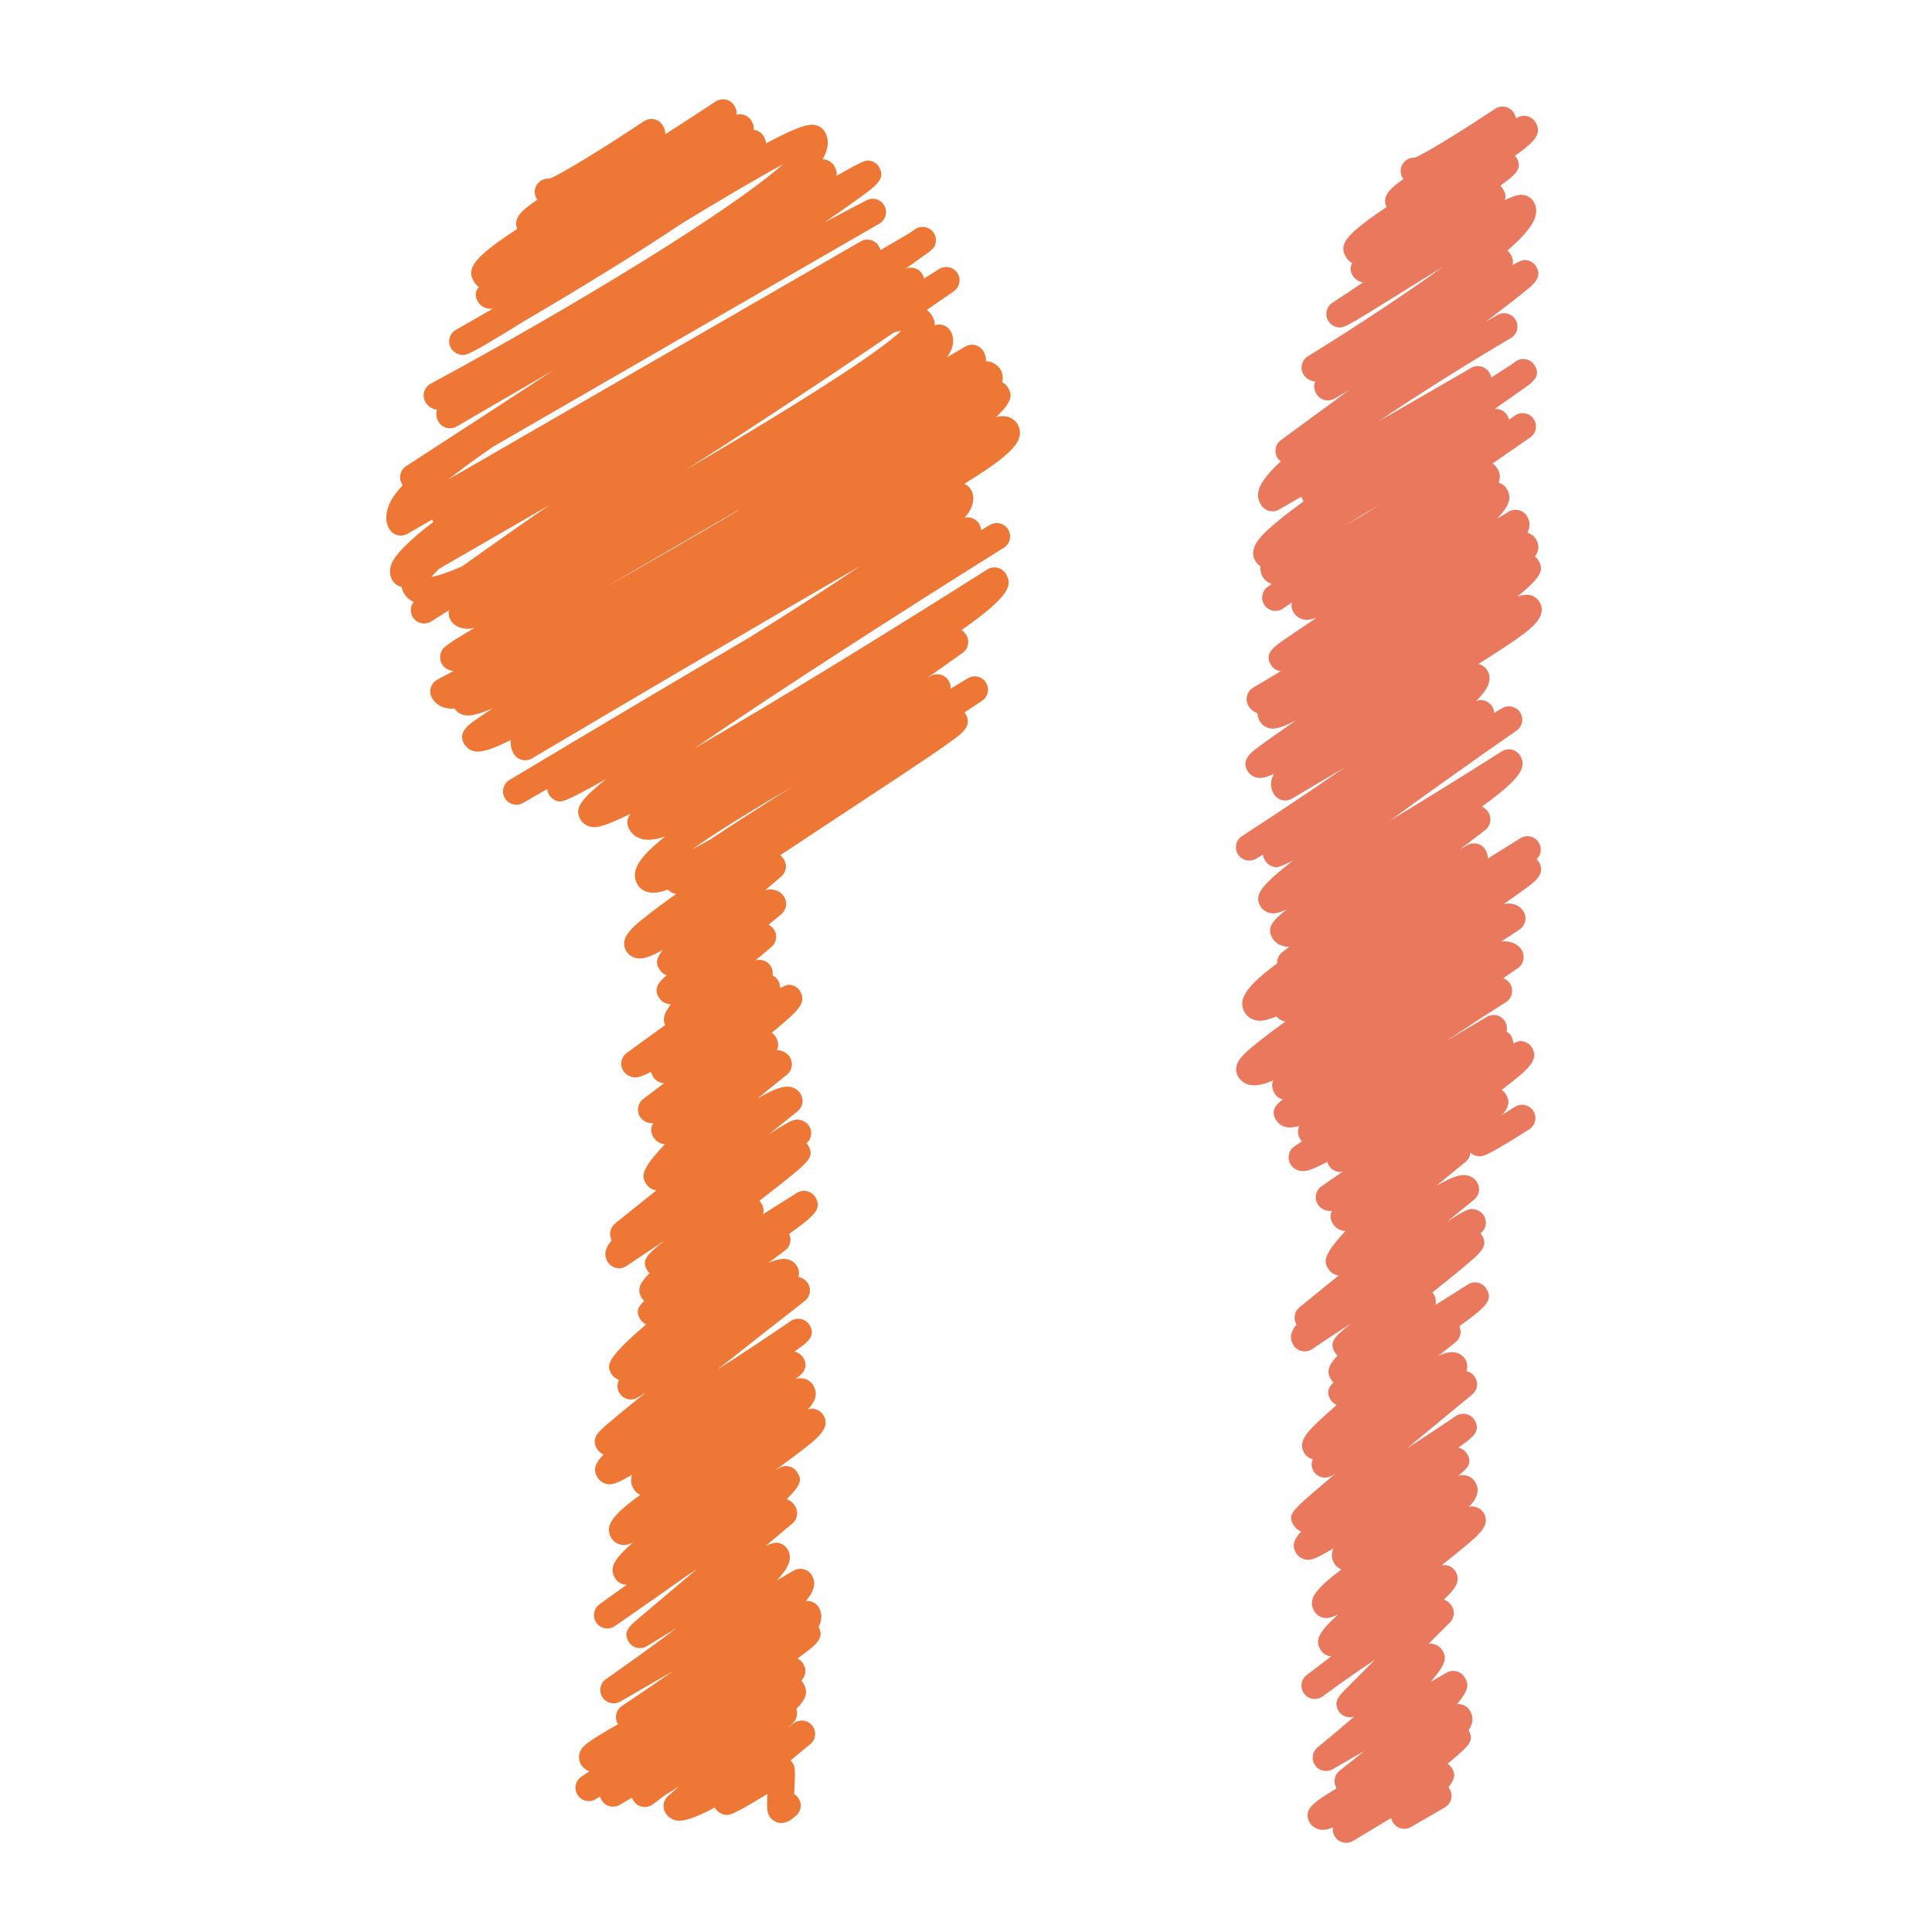
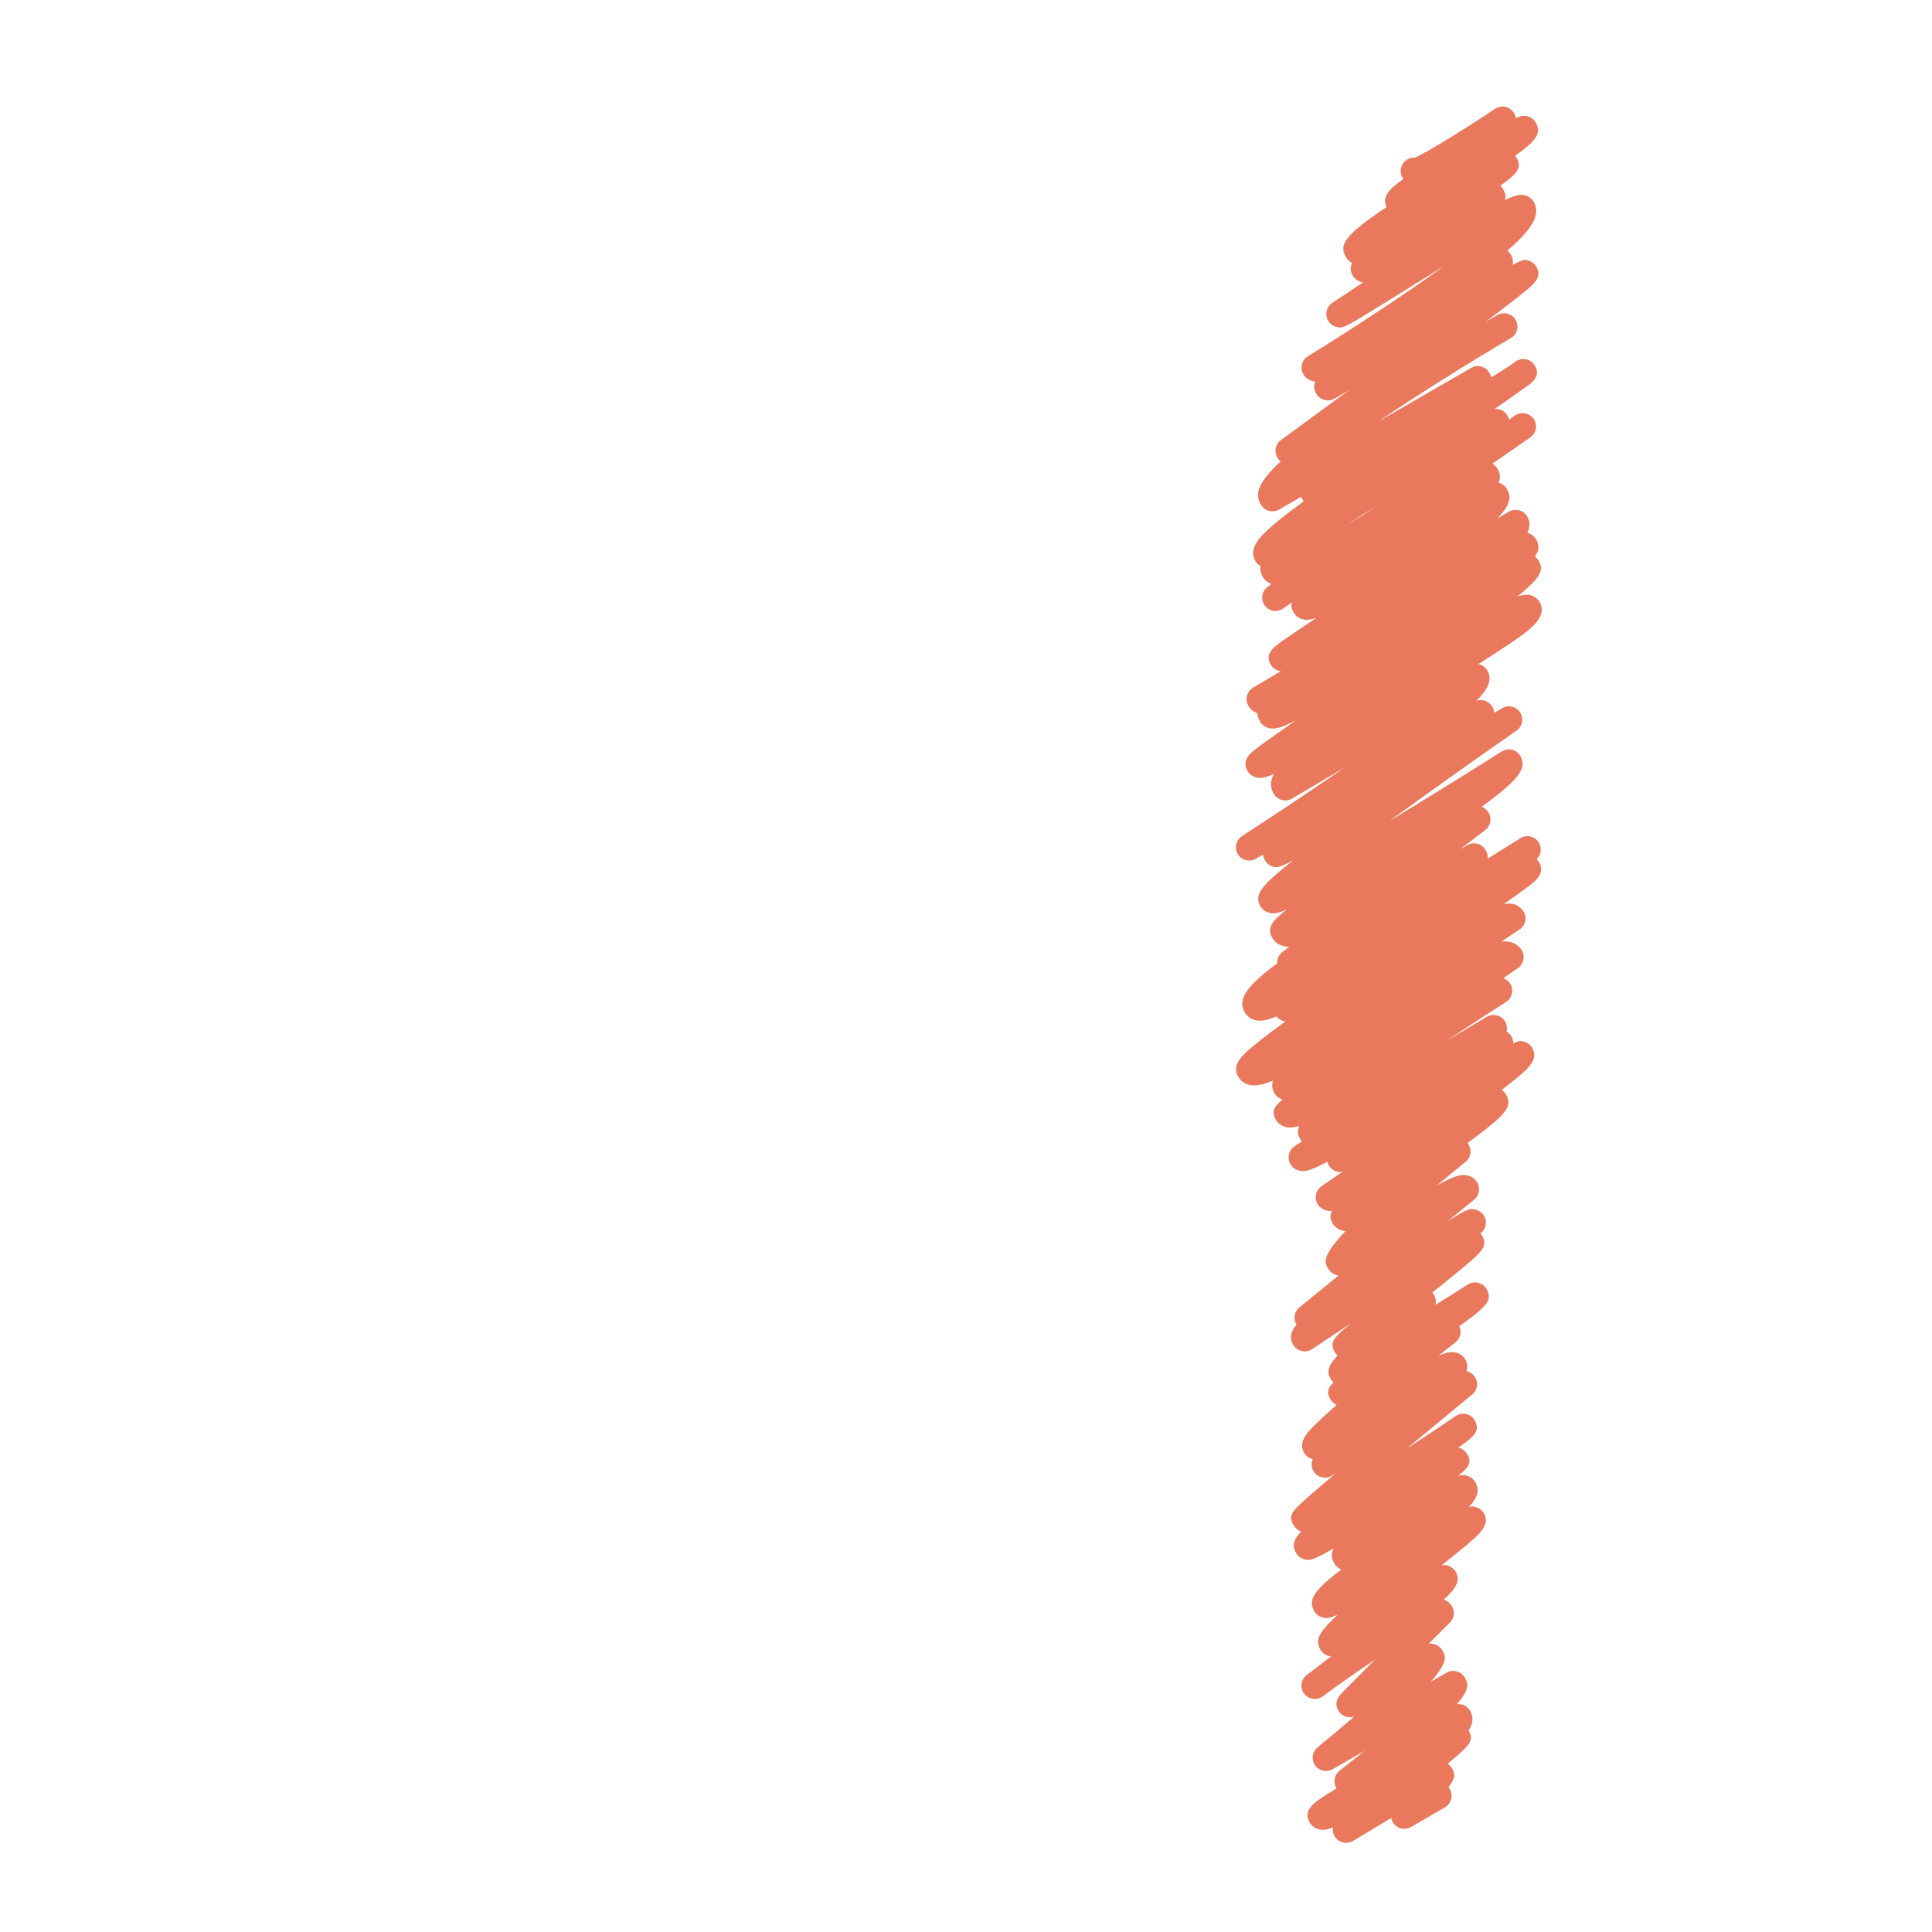
<svg xmlns="http://www.w3.org/2000/svg" height="512px" style="enable-background:new 0 0 512 512;" version="1.1" viewBox="0 0 512 512" width="512px" xml:space="preserve">
  <g id="_x37_1">
    <g>
      <g>
-         <path d="M392.139,306.443c-0.334,0-0.606-0.066-0.934-0.145c-0.928-0.23-1.753-0.844-2.238-1.687     c-0.97-1.68-0.388-3.845,1.305-4.821c0.333-0.2,0.697-0.327,1.061-0.406c1.449-0.709,6.229-3.59,10.152-6.064     c1.649-1.043,3.832-0.546,4.875,1.104c1.037,1.656,0.546,3.833-1.109,4.876C395.681,305.328,393.467,306.443,392.139,306.443z      M394.607,300.434c0.182,0.188,0.346,0.406,0.473,0.644C394.946,300.84,394.783,300.622,394.607,300.434z" style="fill:#EA785D;" />
-       </g>
+         </g>
      <g>
        <path d="M356.747,488.369c-1.116,0-2.207-0.528-2.893-1.504c-0.552-0.789-0.74-1.717-0.601-2.602     c-1.559,0.66-2.638,0.775-3.645,0.545c-1.092-0.236-1.989-0.897-2.547-1.855c-1.893-3.274,1.4-5.379,4.3-7.24     c0.83-0.54,1.795-1.135,2.844-1.777c-0.019-0.049-0.055-0.085-0.073-0.133c-0.885-1.528-0.509-3.47,0.88-4.549     c2.171-1.704,4.402-3.48,6.604-5.27l-8.448,4.875c-1.589,0.922-3.626,0.468-4.676-1.049c-1.043-1.51-0.752-3.572,0.68-4.742     c3.214-2.632,6.556-5.446,9.751-8.199c-0.66,0.236-1.389,0.279-2.08,0.104c-0.934-0.249-1.728-0.855-2.195-1.704     c-1.31-2.329,0.298-3.948,1.589-5.258l2.729-2.735c1.54-1.54,3.426-3.433,5.422-5.439c-4.53,3.008-9.395,6.422-13.857,9.715     c-1.559,1.152-3.76,0.831-4.931-0.728c-1.158-1.559-0.843-3.76,0.704-4.937c2.141-1.613,4.317-3.274,6.482-4.937     c-1.141-0.079-2.22-0.697-2.832-1.759c-1.358-2.365-1.013-4.202,4.651-9.339c-2.583,1.183-3.227,1.024-4.058,0.818     c-0.921-0.242-1.795-0.885-2.268-1.716c-1.734-2.99-0.043-5.513,7.187-11.031c-0.765-0.297-1.443-0.861-1.85-1.564     c-0.686-1.195-0.977-2.354-0.225-4.027c-5.477,3.232-6.307,3.251-7.665,2.911c-0.935-0.23-1.795-0.873-2.269-1.704     c-1.043-1.789-0.794-3.341,1.353-5.67c-0.855-0.334-1.564-0.928-2.02-1.716c-1.595-2.778-0.594-3.633,7.168-10.292     c1.171-1.006,2.511-2.146,3.99-3.396c-0.315,0.2-0.637,0.388-0.952,0.588c-1.601,1.001-3.699,0.564-4.772-0.988     c-0.709-1.031-0.801-2.305-0.346-3.378c-0.012,0-0.018,0-0.024-0.006c-0.946-0.225-1.782-0.85-2.268-1.686     c-1.832-3.172,1.298-6.022,5.628-9.977c0.891-0.824,1.91-1.722,3.031-2.704c-0.709-0.292-1.304-0.807-1.691-1.48     c-1.092-1.88-0.527-3.195,0.861-4.481c-0.304-0.261-0.564-0.57-0.765-0.909c-1.043-1.808-0.843-3.36,1.796-6.223     c-0.298-0.248-0.54-0.558-0.74-0.897c-1.522-2.644-0.104-4.008,4.3-7.599c-3.438,2.231-6.907,4.53-10.273,6.799     c-0.813,0.552-1.808,0.739-2.771,0.515c-0.952-0.224-1.776-0.824-2.262-1.674c-1.067-1.837-0.606-3.541,0.886-5.33     c-0.019-0.024-0.031-0.049-0.049-0.072c-0.861-1.498-0.516-3.415,0.831-4.506l10.376-8.436c-0.152-0.024-0.297-0.055-0.455-0.085     c-0.952-0.225-1.831-0.874-2.322-1.723c-0.916-1.583-1.844-3.196,4.603-9.958c-0.23-0.018-0.461-0.048-0.686-0.091     c-1.164-0.255-2.128-0.946-2.717-1.952c-0.739-1.292-0.746-2.317-0.151-3.33c-0.533,0.079-0.971,0.037-1.468-0.078     c-0.97-0.207-1.904-0.892-2.401-1.747c-0.922-1.601-0.461-3.633,1.055-4.676c1.826-1.261,3.73-2.577,5.688-3.936     c-0.782,0.242-1.128,0.151-1.589,0.03c-0.909-0.242-1.691-0.837-2.164-1.655c-0.183-0.31-0.315-0.612-0.413-0.922     c-4.93,2.62-6.143,2.65-7.417,2.335c-1.006-0.249-1.837-0.867-2.347-1.753c-0.922-1.607-0.448-3.65,1.086-4.688l1.935-1.304     c-0.128-0.146-0.23-0.298-0.328-0.461c-0.497-0.861-1.066-1.85-0.346-3.633c-1.516,0.437-2.625,0.497-3.529,0.279     c-1.158-0.273-2.116-0.977-2.692-1.972c-1.315-2.273-0.146-3.771,1.831-5.33c-0.915-0.243-1.697-0.831-2.177-1.655     c-0.643-1.116-0.776-2.189-0.352-3.378c-2.692,1.14-4.676,1.51-6.216,1.17c-1.322-0.291-2.408-1.073-3.057-2.207     c-1.904-3.293,1.492-6.053,4.772-8.721c1.923-1.571,4.481-3.512,7.769-5.9c-0.146-0.013-0.291-0.037-0.437-0.067     c-0.776-0.176-1.462-0.612-1.953-1.225c-3.626,1.419-4.748,1.158-5.664,0.934c-1.17-0.272-2.128-0.97-2.704-1.959     c-1.777-3.086-0.637-6.271,8.545-13.044c-0.062-1.131,0.412-2.265,1.376-3.002l1.844-1.413c-0.485,0.003-0.94-0.03-1.358-0.124     c-1.371-0.297-2.492-1.104-3.166-2.269c-1.51-2.62,0.073-4.59,3.846-7.462c-2.99,1.252-3.785,1.055-4.598,0.855     c-1.024-0.251-1.867-0.879-2.383-1.771c-1.832-3.178,0.612-5.7,8.744-12.177c-3.936,2.089-4.414,1.968-5.336,1.725     c-0.91-0.24-1.692-0.84-2.165-1.653c-0.327-0.57-0.503-1.085-0.552-1.562c-0.612,0.364-1.226,0.731-1.813,1.089     c-1.655,0.988-3.803,0.476-4.815-1.161c-1.024-1.635-0.539-3.788,1.08-4.833c9.182-5.943,18.623-12.256,27.18-18.175     c-4.941,2.917-9.751,5.762-13.923,8.242c-0.807,0.485-1.783,0.619-2.693,0.382c-0.915-0.24-1.697-0.837-2.171-1.649     c-0.945-1.641-1.007-3.309,0.061-5.273c-2.48,1.137-3.596,1.204-4.627,0.949c-1.031-0.249-1.886-0.882-2.407-1.783     c-1.638-2.841,0.97-4.828,2.528-6.01c1.074-0.815,2.639-1.949,4.804-3.472c1.625-1.146,3.499-2.45,5.573-3.881     c-4.264,2.195-5.816,2.398-7.162,2.074c-1.031-0.254-1.893-0.895-2.414-1.798c-0.425-0.737-0.673-1.438-0.673-2.18     c-1.025-0.349-1.862-1.031-2.396-1.95c-0.971-1.68-0.4-3.824,1.268-4.809c2.432-1.431,4.875-2.884,7.313-4.348     c-0.164-0.021-0.327-0.064-0.497-0.109c-0.916-0.243-1.692-0.837-2.159-1.655c-1.716-2.966,0.728-4.646,4.105-6.977     c1.959-1.347,4.742-3.214,8.029-5.413c-2.226,0.719-3.008,0.534-3.487,0.421c-1.128-0.261-2.062-0.937-2.619-1.907     c-0.576-0.991-0.625-1.862-0.4-2.599l-2.348,1.625c-1.582,1.098-3.76,0.722-4.881-0.846c-1.122-1.567-0.783-3.748,0.77-4.894     c0.013-0.015,0.382-0.291,1.049-0.776c-1.019-0.355-1.85-1.031-2.383-1.944c-0.485-0.837-0.673-1.807-0.564-2.792     c-0.539-0.3-1.013-0.746-1.34-1.325c-2.068-3.584,1.583-7.007,6.204-10.792c1.776-1.456,3.984-3.147,6.61-5.061     c-0.098-0.13-0.188-0.267-0.268-0.409c-0.157-0.273-0.278-0.537-0.376-0.791l-5.864,3.393c-0.818,0.467-1.776,0.595-2.687,0.352     c-0.897-0.243-1.673-0.834-2.146-1.644c-1.358-2.359-1.644-5.091,5.233-11.465c-0.309-0.236-0.576-0.524-0.801-0.867     c-1.03-1.577-0.637-3.678,0.874-4.785c5.409-3.942,11.619-8.502,17.999-13.19c-1.292,0.755-2.565,1.489-3.784,2.201     c-0.807,0.473-1.777,0.604-2.687,0.361c-0.904-0.243-1.68-0.834-2.153-1.649c-0.654-1.137-0.739-2.171-0.291-3.235     c-0.267-0.024-0.491-0.079-0.709-0.13c-1.043-0.251-1.904-0.895-2.438-1.801c-0.952-1.658-0.412-3.778,1.219-4.775     c12.48-7.681,25.756-16.447,35.956-23.815c-4.166,2.556-8.224,5.088-11.425,7.077c-15.167,9.43-15.167,9.439-16.98,8.981     c-0.928-0.237-1.74-0.846-2.214-1.674c-0.939-1.625-0.442-3.693,1.128-4.721c2.687-1.752,5.422-3.581,8.15-5.425     c-0.176-0.024-0.321-0.058-0.461-0.094c-0.934-0.23-1.837-0.895-2.322-1.731c-0.752-1.301-0.606-2.396-0.104-3.281     c-0.709-0.382-1.291-0.94-1.691-1.64c-1.916-3.314-0.146-5.858,10.795-13.208c-1.517-3.087,1.655-5.391,4.214-7.25     c0.085-0.063,0.17-0.125,0.255-0.185c-0.091-0.115-0.17-0.239-0.248-0.367c-0.977-1.692-0.389-3.851,1.291-4.824     c0.631-0.361,1.316-0.509,1.983-0.47c2.868-1.149,12.972-7.414,21.273-12.947c0.807-0.54,1.808-0.722,2.76-0.5     c0.958,0.224,1.771,0.828,2.256,1.673c0.267,0.464,0.455,0.919,0.552,1.368c0.049-0.033,0.104-0.063,0.158-0.097     c0.807-0.537,1.807-0.712,2.753-0.491c0.946,0.225,1.759,0.828,2.243,1.671c1.541,2.656,0.625,4.533-5.451,8.835     c0.176,0.191,0.34,0.403,0.467,0.631c1.601,2.777-0.612,4.458-2.953,6.237c-0.412,0.313-0.886,0.661-1.401,1.046     c0.267,0.237,0.479,0.516,0.655,0.822c0.461,0.789,0.946,1.631,0.552,2.996c3.227-1.541,4.27-1.525,5.318-1.265     c1.001,0.249,1.831,0.867,2.335,1.75c2.135,3.699-1.188,7.856-6.998,12.908c0.363,0.282,0.673,0.631,0.903,1.034     c0.588,1.028,0.722,1.919,0.431,2.792c2.856-1.549,3.195-1.464,4.19-1.198c0.903,0.243,1.686,0.837,2.152,1.646     c1.607,2.787-0.588,4.563-3.371,6.813c-1.607,1.304-3.99,3.162-7.083,5.519c-0.922,0.706-1.904,1.458-2.96,2.253l3.111-1.795     c1.674-0.97,3.826-0.4,4.809,1.28c0.989,1.68,0.425,3.836-1.249,4.821c-12.008,7.083-24.634,15.024-35.186,22.153l24.67-14.242     c0.807-0.47,1.777-0.597,2.675-0.354c0.909,0.243,1.68,0.833,2.146,1.646c0.249,0.418,0.418,0.833,0.516,1.249     c2.152-1.374,4.009-2.556,5.13-3.296c0.425-0.306,0.855-0.616,1.28-0.922c0.806-0.585,1.825-0.803,2.802-0.591     c0.982,0.206,1.825,0.822,2.322,1.692c1.128,1.949,0.467,3.311-1.013,4.582l0.03,0.04c-0.024,0.015-0.346,0.248-0.928,0.67     c-0.055,0.036-0.109,0.079-0.164,0.118c-1.553,1.106-4.639,3.308-8.581,6.049c1.347-0.127,2.705,0.537,3.408,1.795     c0.188,0.343,0.315,0.694,0.389,1.058c0.521-0.364,1.049-0.725,1.57-1.085l0.036-0.027c0-0.003,0-0.003,0-0.003     c1.602-1.107,3.809-0.712,4.918,0.895c1.116,1.604,0.716,3.805-0.891,4.915l-9.994,6.917c0.569,0.4,1.037,0.913,1.395,1.519     c0.703,1.231,0.686,2.42,0.2,3.569c0.928,0.23,1.729,0.831,2.214,1.665c1.121,1.953,1.182,3.908-2.554,7.813     c1.056-0.609,2.086-1.216,3.081-1.807c0.818-0.473,1.789-0.606,2.692-0.364c0.916,0.236,1.686,0.831,2.165,1.644     c0.801,1.392,0.801,2.78,0.036,4.3c1.001,0.294,1.831,0.931,2.347,1.828c0.904,1.574,0.74,2.99-0.346,4.466     c0.383,0.292,0.704,0.658,0.952,1.085c1.371,2.368,1.08,4.103-5.566,9.509c1.504-0.498,2.528-0.561,3.359-0.358     c1.067,0.261,1.952,0.916,2.492,1.841c2.359,4.096-2.874,7.638-8.423,11.383c-2.25,1.522-4.9,3.223-7.799,5.039     c0.066,0.019,0.127,0.034,0.188,0.052c0.916,0.239,1.704,0.843,2.184,1.662c1.376,2.392,0.309,4.818-2.923,8.072     c1.098-0.358,1.528-0.249,2.08-0.106c0.909,0.24,1.728,0.855,2.201,1.674c0.285,0.503,0.442,1.049,0.473,1.592     c0.704-0.418,1.413-0.833,2.104-1.243c1.638-0.961,3.748-0.461,4.767,1.144c1.024,1.595,0.601,3.717-0.958,4.803     c-11.383,7.92-23.287,16.38-33.578,23.891c9.97-6.034,20.697-12.699,29.648-18.378c0.813-0.516,1.807-0.676,2.734-0.446     c0.94,0.23,1.734,0.831,2.22,1.665c1.953,3.39-0.818,6.477-10.194,13.433c0.746,0.333,1.371,0.889,1.789,1.61     c0.88,1.537,0.498,3.493-0.909,4.569l-6.701,5.137l1.971-1.134c0.813-0.47,1.777-0.597,2.687-0.355     c0.897,0.243,1.674,0.834,2.135,1.646c0.504,0.861,0.648,1.619,0.533,2.311c5.204-3.269,8.618-5.394,8.697-5.439     c1.631-1.016,3.783-0.534,4.827,1.088c0.939,1.449,0.679,3.33-0.534,4.476c0.261,0.258,0.491,0.549,0.674,0.873     c1.68,2.896-1.031,4.952-2.82,6.31c-1.262,0.964-3.123,2.298-5.683,4.078c-0.297,0.203-0.594,0.413-0.903,0.628     c0.939-0.185,1.734-0.182,2.438-0.024c1.237,0.273,2.244,1.007,2.862,2.065c0.94,1.619,0.449,3.693-1.122,4.718     c-1.595,1.046-3.201,2.101-4.797,3.166c1.098-0.127,1.753,0.012,2.299,0.127c1.364,0.294,2.48,1.088,3.142,2.231     c0.928,1.598,0.461,3.633-1.05,4.679c-1.273,0.867-2.571,1.765-3.898,2.678c0.788,0.288,1.491,0.867,1.903,1.589     c0.946,1.641,0.431,3.732-1.17,4.751c-5.179,3.281-10.528,6.769-15.688,10.225c3.771-2.237,7.38-4.391,10.594-6.313     c1.638-0.982,3.767-0.485,4.798,1.134c0.539,0.849,0.667,1.85,0.437,2.759c0.539,0.315,1,0.771,1.315,1.304     c0.334,0.576,0.485,1.22,0.467,1.85c1.602-0.8,1.972-0.709,2.862-0.473c0.916,0.249,1.692,0.843,2.165,1.656     c1.923,3.329-1.194,5.797-8.071,11.121c0.485,0.358,0.892,0.813,1.201,1.353c1.928,3.336-0.94,5.737-9.503,12.172     c-0.249,0.193-0.504,0.388-0.765,0.575c0.115,0.152,0.225,0.304,0.315,0.474c0.88,1.504,0.516,3.42-0.837,4.512     c-2.541,2.05-5.143,4.185-7.708,6.325c4.53-2.59,6.568-3.111,8.254-2.711c1.098,0.255,2.014,0.922,2.56,1.88     c0.873,1.504,0.516,3.414-0.831,4.506l-7.102,5.792c5.379-3.463,5.998-3.499,7.447-3.154c0.958,0.219,1.807,0.85,2.292,1.698     c0.904,1.571,0.473,3.548-0.958,4.609c0.17,0.182,0.304,0.382,0.437,0.606c1.686,2.923-0.091,4.385-6.701,9.806     c-1.91,1.577-4.142,3.366-6.495,5.252c0.115,0.128,0.225,0.267,0.328,0.425c0.588,0.873,0.733,1.922,0.473,2.874     c2.875-1.782,5.792-3.614,8.617-5.421c0.807-0.516,1.802-0.686,2.741-0.455c0.94,0.23,1.734,0.831,2.214,1.668     c1.716,2.959,0.061,4.584-7.217,9.854c0.68,1.474,0.272,3.244-1.024,4.263c-1.504,1.171-3.021,2.365-4.53,3.572     c2.298-0.994,3.565-1.104,4.657-0.85c1.079,0.262,1.971,0.916,2.517,1.856c0.552,0.952,0.606,2.067,0.236,3.038     c0.03,0.006,0.073,0.012,0.104,0.024c0.928,0.23,1.783,0.873,2.256,1.704c0.873,1.491,0.527,3.39-0.813,4.493     c-5.07,4.167-11.226,9.248-17.235,14.252c4.3-2.784,8.696-5.701,12.875-8.545c0.813-0.558,1.825-0.74,2.777-0.521     c0.958,0.218,1.783,0.824,2.274,1.674c1.655,2.874-0.625,4.523-3.784,6.804c-0.176,0.128-0.358,0.255-0.552,0.395     c0.006,0.006,0.024,0.006,0.03,0.006c0.928,0.23,1.813,0.892,2.298,1.723c1.341,2.316,0.364,3.578-2.401,5.725     c0.91-0.242,1.534-0.194,2.178-0.03c1.012,0.242,1.85,0.867,2.364,1.753c1.177,2.037,0.771,3.936-1.722,6.598     c0.782-0.291,1.146-0.2,1.789-0.036c0.922,0.229,1.716,0.824,2.195,1.655c1.795,3.117-1.141,5.573-5.203,8.963     c-1.698,1.413-3.754,3.063-6.004,4.846c1.443-0.304,2.978,0.346,3.754,1.691c1.437,2.48-0.146,4.621-3.123,7.356     c0.915,0.364,1.661,0.995,2.152,1.85c0.801,1.383,0.57,3.129-0.563,4.257c-1.753,1.753-3.682,3.688-5.665,5.664     c0.661-0.139,1.02-0.042,1.443,0.067c0.935,0.23,1.766,0.854,2.238,1.674c0.831,1.443,1.68,2.911-3.142,8.345l4.245-2.444     c1.68-0.977,3.845-0.4,4.821,1.292c0.807,1.395,1.583,2.741-2.062,7.034c0.376-0.042,0.77-0.018,1.146,0.067     c0.971,0.212,1.789,0.818,2.293,1.68c0.958,1.661,0.934,3.274-0.382,5.209c0.012,0.012,0.023,0.036,0.042,0.061     c1.577,2.735,0.127,3.96-5.252,8.509c-0.109,0.091-0.218,0.188-0.333,0.278c0.479,0.31,0.885,0.728,1.176,1.226     c0.952,1.655,0.752,2.808-0.958,4.99c0.128,0.164,0.255,0.334,0.358,0.522c0.976,1.686,0.399,3.844-1.292,4.82l-9.006,5.203     c-1.528,0.886-3.469,0.498-4.548-0.885c-0.358-0.455-0.589-0.977-0.686-1.51c-3.257,1.94-6.744,4.038-10.091,6.076     C358.009,488.199,357.378,488.369,356.747,488.369z M361.289,136.253c-1.668,1.043-3.274,2.056-4.797,3.038     c2.832-1.67,5.9-3.529,9.127-5.537L361.289,136.253z" style="fill:#EA785D;" />
      </g>
      <g>
-         <path d="M207.091,483.117c-0.212,0-0.431-0.019-0.658-0.055c-1.034-0.182-2.038-0.886-2.559-1.789     c-0.625-1.079-0.67-2.08-0.495-5.852c-9.781,5.895-10.157,5.803-11.662,5.421c-0.921-0.242-1.725-0.843-2.198-1.674     c-0.03-0.042-0.063-0.097-0.088-0.151c-4.955,2.662-8.375,3.809-10.234,3.42c-1.249-0.261-2.277-0.988-2.886-2.049     c-0.846-1.468-0.537-3.33,0.746-4.439l2.832-2.462c-1.382,0.849-2.683,1.655-3.75,2.322c-1.055,0.788-2.095,1.57-3.12,2.347     c-0.807,0.606-1.841,0.85-2.832,0.649c-0.998-0.2-1.859-0.819-2.362-1.704c-0.139-0.23-0.246-0.461-0.331-0.686l-3.269,1.886     c-1.668,0.971-3.796,0.419-4.791-1.23c-0.188-0.31-0.318-0.637-0.403-0.971c-0.388,0.23-0.773,0.473-1.149,0.697     c-1.634,0.995-3.766,0.51-4.809-1.104c-1.037-1.607-0.604-3.754,0.979-4.827c0.703-0.479,1.419-0.971,2.146-1.468     c-0.967-0.333-1.768-0.977-2.274-1.861c-0.473-0.819-0.609-1.935-0.355-2.845c0.5-1.801,1.607-2.862,10.216-7.75     c-0.024-0.036-0.052-0.079-0.079-0.127c-0.934-1.613-0.452-3.676,1.098-4.706c4.53-3.015,9.154-6.168,13.618-9.285l-14.03,8.103     c-1.641,0.945-3.73,0.437-4.752-1.165c-1.013-1.589-0.591-3.705,0.961-4.79c6.231-4.343,12.748-9.061,18.733-13.542     c-2.629,1.589-5.282,3.214-7.881,4.815c-0.81,0.497-1.789,0.643-2.71,0.412c-0.922-0.23-1.713-0.831-2.195-1.649     c-1.489-2.565,0.312-4.094,2.392-5.87c1.04-0.886,2.532-2.147,4.321-3.663c3.153-2.669,7.241-6.119,11.431-9.655     c-0.764,0.498-1.541,1.014-2.326,1.528c-5.449,3.876-11.865,8.375-19.415,13.591c-1.586,1.098-3.76,0.716-4.882-0.855     c-1.125-1.57-0.773-3.754,0.779-4.899c0.055-0.037,2.947-2.159,7.259-5.216c-0.321-0.006-0.646-0.03-0.964-0.115     c-0.907-0.242-1.677-0.837-2.147-1.644c-1.386-2.407-0.967-4.451,4.688-9.375c-2.022,0.807-2.645,0.648-3.375,0.461     c-0.928-0.23-1.819-0.897-2.295-1.723c-1.801-3.123,0.006-5.853,7.671-11.419c-0.725-0.31-1.358-0.855-1.747-1.522     c-0.658-1.14-0.958-2.286-0.397-3.802c-4.8,2.734-5.67,2.704-6.935,2.395c-0.931-0.236-1.808-0.885-2.29-1.722     c-1.061-1.838-0.904-3.415,1.623-6.017c-0.758-0.352-1.38-0.921-1.801-1.655c-1.543-2.668,0.552-4.476,2.768-6.386     c1.286-1.109,3.193-2.692,5.667-4.712c1.361-1.104,2.902-2.353,4.615-3.735c-0.716,0.448-1.434,0.892-2.146,1.34     c-1.61,1.007-3.73,0.552-4.794-1.024c-0.755-1.116-0.786-2.511-0.194-3.639c-0.846-0.261-1.592-0.85-2.038-1.619     c-1.131-1.965-2.013-3.499,9.224-13.069c-0.683-0.297-1.255-0.813-1.638-1.467c-1.109-1.941-0.537-3.232,1.013-4.591l-0.024-0.03     c0.045-0.037,0.094-0.073,0.139-0.104c-0.272-0.249-0.512-0.533-0.688-0.843c-1.07-1.855-1.016-3.384,2.086-6.556     c-0.246-0.23-0.461-0.497-0.63-0.795c-1.553-2.687-0.158-4.015,4.639-7.816c-3.381,2.213-6.783,4.476-10.097,6.713     c-0.813,0.559-1.816,0.74-2.774,0.516c-0.952-0.212-1.777-0.818-2.265-1.674c-1.113-1.935-0.558-3.724,1.116-5.634     c-0.828-1.498-0.461-3.39,0.886-4.463l10.934-8.775c-0.136-0.024-0.279-0.049-0.421-0.085c-0.955-0.225-1.837-0.867-2.326-1.717     c-0.943-1.637-1.904-3.299,5.021-10.388c-0.14-0.019-0.273-0.042-0.403-0.073c-1.167-0.248-2.132-0.945-2.717-1.958     c-0.804-1.396-0.661-2.517,0.051-3.591c-0.418,0.043-0.806,0-1.231-0.091c-0.973-0.212-1.883-0.873-2.38-1.734     c-0.894-1.546-0.491-3.511,0.934-4.591c1.828-1.37,3.672-2.766,5.516-4.166c-0.297-0.006-0.503-0.055-0.776-0.134     c-0.91-0.236-1.689-0.83-2.162-1.644c-0.239-0.418-0.418-0.824-0.524-1.236c-3.199,1.637-4.063,1.601-5.125,1.328     c-0.931-0.23-1.81-0.892-2.289-1.723c-0.904-1.559-0.479-3.56,0.985-4.621l10.212-7.404c-0.573-1.116-0.794-2.438,1.458-5.477     c-0.258-0.006-0.509-0.049-0.746-0.103c-1.077-0.255-1.965-0.904-2.508-1.844c-1.477-2.554,0.534-4.315,1.868-5.477     c0.097-0.085,0.197-0.176,0.309-0.27c-0.813-0.272-1.498-0.831-1.931-1.58c-0.704-1.222-1.289-2.229,0.858-5.148     c-3.56,2.025-5.446,2.532-7.056,2.165c-1.119-0.255-2.047-0.928-2.608-1.904c-1.971-3.408,1.752-6.368,5.358-9.227     c1.998-1.589,4.594-3.523,7.872-5.861c-0.109-0.016-0.218-0.034-0.328-0.061c-0.718-0.167-1.361-0.549-1.843-1.095     c-3.248,1.125-4.367,0.867-5.267,0.655c-1.222-0.282-2.223-1.007-2.82-2.041c-0.464-0.807-0.922-2.147-0.437-3.906     c0.633-2.301,3.217-5.182,7.784-8.775c-2.475,0.825-4.403,1.055-5.916,0.722c-1.522-0.333-2.769-1.225-3.505-2.501     c-0.87-1.504-0.831-2.79,0.246-4.257c-8.184,4.042-9.575,3.693-10.749,3.405c-1.067-0.261-1.953-0.919-2.486-1.841     c-1.504-2.599-0.815-4.742,6.832-10.789c-11.274,6.319-11.859,6.159-12.987,5.861c-0.913-0.236-1.701-0.84-2.171-1.656     c-0.315-0.545-0.473-1.055-0.513-1.522c-3.993,2.301-6.35,3.648-6.431,3.693c-1.68,0.958-3.821,0.382-4.797-1.286     c-0.979-1.674-0.428-3.821,1.234-4.815c0.291-0.173,29.479-17.681,58.664-34.864c1.634-0.961,3.226-1.901,4.775-2.808     c11.134-6.925,21.207-13.405,29.482-19.005c-24.333,14.027-60.071,35.04-86.963,50.968c-0.81,0.479-1.783,0.619-2.696,0.376     c-0.916-0.239-1.692-0.833-2.165-1.649c-0.464-0.803-0.916-2.025-0.752-3.614c-5.161,2.602-8.023,3.396-9.733,2.98     c-1.131-0.273-2.062-0.958-2.623-1.931c-1.795-3.114,1.113-5.098,4.193-7.202c0.919-0.627,2.032-1.365,3.363-2.232     c-3.772,1.631-6.143,2.15-7.599,1.792c-1.055-0.261-1.944-0.873-2.523-1.737c-0.852,0.061-1.601,0.012-2.259-0.133     c-2.062-0.47-3.141-1.692-3.687-2.638c-0.479-0.828-0.601-1.813-0.34-2.735c0.261-0.918,0.886-1.692,1.726-2.141     c1.446-0.783,2.893-1.553,4.342-2.338c-0.336,0.012-0.615-0.058-0.943-0.146c-0.907-0.24-1.695-0.84-2.165-1.656     c-0.467-0.81-0.597-1.813-0.352-2.72c0.385-1.425,0.504-1.883,8.939-6.85c-1.835,0.373-2.684,0.173-3.354,0.015     c-1.292-0.303-2.347-1.064-2.971-2.147c-0.455-0.782-0.585-1.71-0.376-2.589l-4.715,2.978c-1.607,1.019-3.732,0.579-4.806-0.995     c-0.885-1.304-0.788-2.993,0.143-4.172c-1.355-0.594-2.131-1.519-2.565-2.271c-0.255-0.446-0.506-1.025-0.643-1.731     c-0.094-0.018-0.191-0.039-0.288-0.066c-0.903-0.24-1.677-0.834-2.144-1.644c-0.452-0.782-0.895-2.074-0.434-3.781     c0.691-2.541,4.224-6.298,11.262-11.686c-0.109-0.209-0.194-0.431-0.258-0.658l-6.565,3.79c-1.692,0.977-3.854,0.394-4.827-1.295     c-0.604-1.046-1.18-2.79-0.488-5.154c0.349-1.177,0.889-3.029,4.045-6.45c-0.058-0.079-0.115-0.161-0.164-0.243     c-1.001-1.634-0.516-3.766,1.092-4.809c11.94-7.729,25.5-16.549,39.097-25.44c-8.979,5.215-17.732,10.307-25.719,14.949     c-0.813,0.47-1.78,0.6-2.684,0.364c-0.91-0.243-1.686-0.837-2.153-1.649c-0.628-1.085-0.686-2.132-0.367-3.123     c-0.158-0.027-0.294-0.061-0.427-0.097c-1.146-0.276-2.086-0.967-2.653-1.944c-0.476-0.828-0.597-1.813-0.336-2.732     c0.257-0.916,0.879-1.689,1.719-2.144c38.121-20.598,79.379-45.759,93.318-58.109c-6.686,3.566-16.589,9.442-26.801,15.661     c-5.006,3.36-11.167,7.329-18.754,12.026c-8.269,5.118-16.525,10.042-23.181,13.948c-14.9,9.224-15.255,9.133-16.975,8.706     c-0.925-0.23-1.752-0.849-2.229-1.68c-0.473-0.816-0.597-1.786-0.352-2.696c0.251-0.91,0.852-1.68,1.671-2.146     c3.25-1.841,6.528-3.718,9.794-5.61c-0.755,0.112-1.183,0.003-1.619-0.103c-1.019-0.251-1.862-0.882-2.377-1.774     c-0.919-1.592-0.597-2.811,0.273-3.854c-0.546-0.394-1.004-0.897-1.347-1.492c-1.919-3.323-0.364-6.137,11.522-13.912     c-1.319-3.099,1.974-5.397,4.9-7.438c0.136-0.094,0.272-0.191,0.412-0.285c-0.07-0.101-0.133-0.2-0.197-0.31     c-0.97-1.686-0.394-3.848,1.298-4.824c0.667-0.385,1.413-0.527,2.129-0.455c3.247-1.237,15.188-8.645,25.049-15.228     c0.815-0.54,1.813-0.722,2.765-0.503c0.949,0.224,1.768,0.828,2.256,1.674c0.443,0.767,0.664,1.516,0.64,2.277     c4.436-2.835,8.951-5.773,13.332-8.669c0.813-0.537,1.813-0.715,2.76-0.491c0.949,0.221,1.758,0.828,2.25,1.674     c0.464,0.803,0.634,1.574,0.555,2.332c0.527-0.136,1.085-0.151,1.628-0.036c0.979,0.206,1.826,0.818,2.329,1.686     c0.512,0.895,0.679,1.646,0.546,2.347c0.164,0.015,0.324,0.045,0.485,0.085c0.934,0.23,1.731,0.831,2.21,1.665     c0.264,0.446,0.516,1.062,0.594,1.832c8.175-4.381,11.353-5.282,13.157-4.827c1.062,0.267,1.943,0.921,2.474,1.84     c0.546,0.946,1.071,2.52,0.473,4.639c-0.17,0.588-0.394,1.38-1.101,2.538c0.258,0.015,0.519,0.079,0.864,0.164     c0.934,0.228,1.737,0.828,2.223,1.665c0.533,0.931,0.749,1.755,0.567,2.592c7.666-4.345,7.968-4.26,9.157-3.945     c0.91,0.243,1.686,0.834,2.153,1.649c1.786,3.087-0.612,4.815-5.864,8.603c-2.162,1.562-5.064,3.587-8.651,6.052     c6.844-3.642,11.083-5.837,11.195-5.895c1.707-0.876,3.802-0.239,4.721,1.44c0.921,1.686,0.331,3.796-1.332,4.758L130.67,118.382     c-4.982,3.426-8.799,6.261-11.722,8.605l109.14-63.015c0.813-0.467,1.777-0.594,2.681-0.355c0.903,0.246,1.677,0.84,2.147,1.649     c0.179,0.315,0.321,0.649,0.427,1.001c3.729-2.15,6.61-3.83,8.02-4.703c0.673-0.482,1.043-0.746,1.073-0.77     c0.81-0.585,1.829-0.794,2.805-0.588c0.979,0.209,1.819,0.825,2.319,1.689c0.47,0.81,0.597,1.792,0.352,2.699     c-0.173,0.634-0.282,1.043-1.377,1.889l0.03,0.042c-0.079,0.058-2.507,1.807-6.634,4.73c1.689-0.773,3.696-0.106,4.582,1.543     c0.176,0.331,0.294,0.673,0.361,1.025l3.991-2.523c1.622-1.024,3.766-0.57,4.83,1.031c1.062,1.598,0.652,3.75-0.919,4.852     c-0.088,0.061-2.705,1.889-7.156,4.951c0.719,0.57,1.204,1.213,1.525,1.771c0.4,0.691,0.598,1.477,0.583,2.29     c0.622-0.209,1.294-0.246,1.94-0.094c0.949,0.221,1.765,0.831,2.253,1.67c0.488,0.846,0.967,2.25,0.461,4.124     c-0.224,0.834-0.707,1.771-1.443,2.808c1.641-0.967,3.26-1.913,4.861-2.85c0.81-0.473,1.779-0.609,2.687-0.367     c0.906,0.239,1.683,0.831,2.155,1.646c0.343,0.597,0.677,1.477,0.644,2.604c0.318,0.012,0.621,0.049,0.895,0.109     c1.297,0.297,2.365,1.067,3.002,2.171c0.563,0.967,0.703,2.123,0.388,3.248c0.667,0.342,1.213,0.861,1.589,1.513     c1.062,1.837,1.285,3.578-3.166,7.702c1.189-0.237,2.135-0.252,2.893-0.067c1.22,0.291,2.22,1.022,2.814,2.059     c0.606,1.049,0.752,2.299,0.406,3.521c-0.807,2.847-5.161,6.471-14.57,12.232c0.74,0.297,1.374,0.84,1.774,1.531     c0.449,0.776,0.889,2.059,0.428,3.763c-0.206,0.755-0.485,1.786-2.095,3.687c0.852-0.207,1.243-0.103,1.667,0.006     c0.916,0.237,1.753,0.867,2.226,1.686c0.291,0.506,0.442,1.052,0.47,1.598c0.795-0.47,1.583-0.934,2.368-1.392     c1.668-0.982,3.809-0.439,4.81,1.21c1.001,1.652,0.491,3.809-1.146,4.83c-24.712,15.434-59.246,37.572-82.124,53.245     c20.764-11.995,50.365-30.143,77.733-47.478c0.813-0.516,1.802-0.676,2.729-0.446c0.939,0.23,1.74,0.831,2.219,1.665     c1.789,3.096,0.892,5.904-11.779,14.857c0.536,0.346,0.985,0.813,1.31,1.377c0.913,1.58,0.47,3.596-1.019,4.648l-9.552,6.768     l1.064-0.615c1.689-0.974,3.851-0.395,4.827,1.298c0.358,0.618,0.519,1.352,0.464,2.067c2.823-1.722,4.497-2.738,4.555-2.777     c1.646-0.991,3.778-0.5,4.809,1.125c1.034,1.616,0.585,3.763-1.01,4.833c-0.058,0.036-1.771,1.183-4.672,3.102     c0.14,0.169,0.261,0.349,0.373,0.542c1.705,2.954-1.085,5.021-3.123,6.531c-1.438,1.067-3.548,2.547-6.461,4.524     c-5.407,3.666-13.018,8.678-21.071,13.981c-5.458,3.593-11.983,7.89-18.563,12.271c0.427,0.313,0.785,0.709,1.052,1.176     c0.858,1.486,0.528,3.366-0.779,4.47c-1.389,1.17-2.795,2.365-4.196,3.569c1.258-0.288,1.877-0.158,2.292-0.07     c1.188,0.249,2.165,0.949,2.75,1.965c0.864,1.492,0.525,3.387-0.803,4.488c-1.064,0.879-2.205,1.825-3.387,2.811     c0.634,0.313,1.18,0.807,1.534,1.422c0.861,1.492,0.519,3.393-0.81,4.488c-1.386,1.149-2.805,2.347-4.224,3.554     c1.47-0.47,3.129,0.072,4.021,1.416c0.516,0.779,0.685,1.688,0.537,2.547c0.628,0.313,1.165,0.804,1.516,1.416     c0.352,0.604,0.5,1.271,0.47,1.926c2.047-1.04,2.432-0.94,3.208-0.734c0.906,0.236,1.683,0.837,2.156,1.649     c1.777,3.075-0.858,5.301-6.113,9.722c-0.452,0.376-0.931,0.776-1.438,1.2c0.461,0.346,0.849,0.776,1.14,1.286     c0.673,1.164,0.709,2.22,0.2,3.329c0.309,0,0.604,0.036,0.897,0.097c1.125,0.249,2.059,0.916,2.626,1.898     c0.874,1.517,0.506,3.438-0.861,4.53c-2.553,2.031-5.173,4.154-7.757,6.282c4.934-2.844,7.089-3.426,8.86-3.014     c1.106,0.261,2.022,0.934,2.574,1.893c0.87,1.51,0.513,3.432-0.849,4.523l-7.632,6.119c6.301-4.081,6.928-4.142,8.469-3.784     c0.952,0.225,1.81,0.861,2.295,1.704c0.864,1.492,0.513,3.354-0.746,4.433c0.176,0.2,0.328,0.419,0.464,0.649     c1.728,2.989-0.024,4.391-7.399,10.261c-1.677,1.328-3.572,2.814-5.579,4.372c0.203,0.194,0.385,0.407,0.543,0.655     c0.57,0.873,0.697,1.923,0.437,2.868c2.987-1.867,5.998-3.766,8.939-5.64c0.815-0.521,1.804-0.679,2.738-0.448     c0.94,0.23,1.741,0.824,2.223,1.655c1.671,2.904,0.091,4.627-6.986,9.66c0.731,1.517,0.294,3.354-1.076,4.373     c-1.468,1.091-2.953,2.195-4.433,3.311c2.414-1.024,3.915-1.23,5.076-0.958c1.104,0.261,2.02,0.934,2.568,1.893     c0.507,0.873,0.598,1.886,0.318,2.795c0.109,0.024,0.212,0.049,0.313,0.073c0.928,0.236,1.801,0.879,2.277,1.71     c0.882,1.522,0.503,3.469-0.886,4.555c-6.801,5.306-15.236,11.929-23.205,18.235c6.325-4.063,13.051-8.515,19.458-12.898     c0.807-0.553,1.813-0.746,2.774-0.528c0.958,0.219,1.786,0.831,2.277,1.674c1.652,2.868-0.461,4.451-4.076,6.944     c0.043,0.006,0.085,0.023,0.127,0.029c0.931,0.23,1.841,0.91,2.323,1.741c1.622,2.819-0.973,4.669-2.15,5.481     c0.992-0.26,1.662-0.224,2.314-0.061c1.021,0.249,1.877,0.886,2.392,1.777c1.14,1.977,0.91,3.839-1.443,6.428     c0.946-0.394,1.319-0.297,1.977-0.139c0.928,0.236,1.719,0.837,2.195,1.661c1.953,3.384-1.51,6.028-6.756,10.036     c-1.746,1.328-3.787,2.839-6.016,4.464l1.04-0.601c0.813-0.473,1.777-0.594,2.681-0.357c0.906,0.242,1.677,0.831,2.146,1.649     c0.876,1.51,1.571,2.723-2.862,6.986c0.985,0.388,1.789,1.073,2.308,1.971c0.858,1.485,0.527,3.366-0.779,4.47     c-2.22,1.867-4.612,3.881-7.077,5.961c2.35-1.043,2.926-0.892,3.569-0.733c0.928,0.23,1.762,0.86,2.238,1.686     c1.501,2.596-0.049,5.252-2.926,8.218l4.542-2.62c1.686-0.977,3.848-0.4,4.824,1.292c1.264,2.195,0.394,4.396-1.628,6.768     c0.391-0.049,0.792-0.024,1.186,0.061c0.958,0.225,1.786,0.831,2.277,1.686c0.655,1.128,0.807,2.486,0.44,3.82     c-0.121,0.419-0.297,0.85-0.54,1.292c0.003,0,0.009,0.006,0.012,0.019c1.65,2.85-0.833,4.761-3.232,6.604     c-0.652,0.491-1.438,1.086-2.356,1.759c0.64,0.315,1.188,0.825,1.543,1.432c0.922,1.601,0.691,2.972-0.491,4.457     c0.2,0.206,0.376,0.437,0.525,0.691c1.186,2.05,1.01,3.93-1.886,6.786c0.479,1.346,0.1,2.887-1.016,3.856l-1.289,1.116     c0.558-0.412,1.113-0.807,1.662-1.219c1.546-1.128,3.714-0.831,4.888,0.691c1.167,1.516,0.919,3.693-0.57,4.899     c-1.704,1.383-3.46,2.832-5.194,4.275c0.23,0.225,0.434,0.485,0.6,0.771c0.691,1.201,0.634,2.292,0.403,6.901     c-0.021,0.388-0.042,0.831-0.063,1.273c0.521,0.31,0.958,0.746,1.268,1.279c0.937,1.619,0.442,3.682-1.098,4.706l-0.003,0.006     C209.816,482.135,208.661,483.117,207.091,483.117z M209.741,208.62c-9.672,5.661-19.615,11.716-26.337,16.48     c1.443-0.758,3.008-1.604,4.682-2.532c0.442-0.297,0.903-0.6,1.376-0.916C194.604,218.244,201.408,213.871,209.741,208.62z      M196.023,134.953c-1.607,0.937-3.217,1.874-4.827,2.811c-11.929,6.938-22.42,13.023-31.383,18.205     c12.238-6.904,24.055-13.708,34.931-20.143C195.171,135.535,195.599,135.241,196.023,134.953z M116.31,150.766     c-0.919,0.888-1.552,1.598-1.992,2.156c1.486-0.279,3.972-1.019,8.084-2.796c6.088-4.348,14.075-9.991,23.026-16.167     L116.31,150.766z M236.948,88.078c-12.071,8.226-29.639,20.042-47.708,31.638c-2.656,1.704-5.222,3.335-7.702,4.903     c37.227-21.847,52.303-32.232,57.312-36.947C238.322,87.753,237.694,87.881,236.948,88.078z" style="fill:#EF7735;" />
-       </g>
+         </g>
    </g>
  </g>
  <g id="Layer_1" />
</svg>